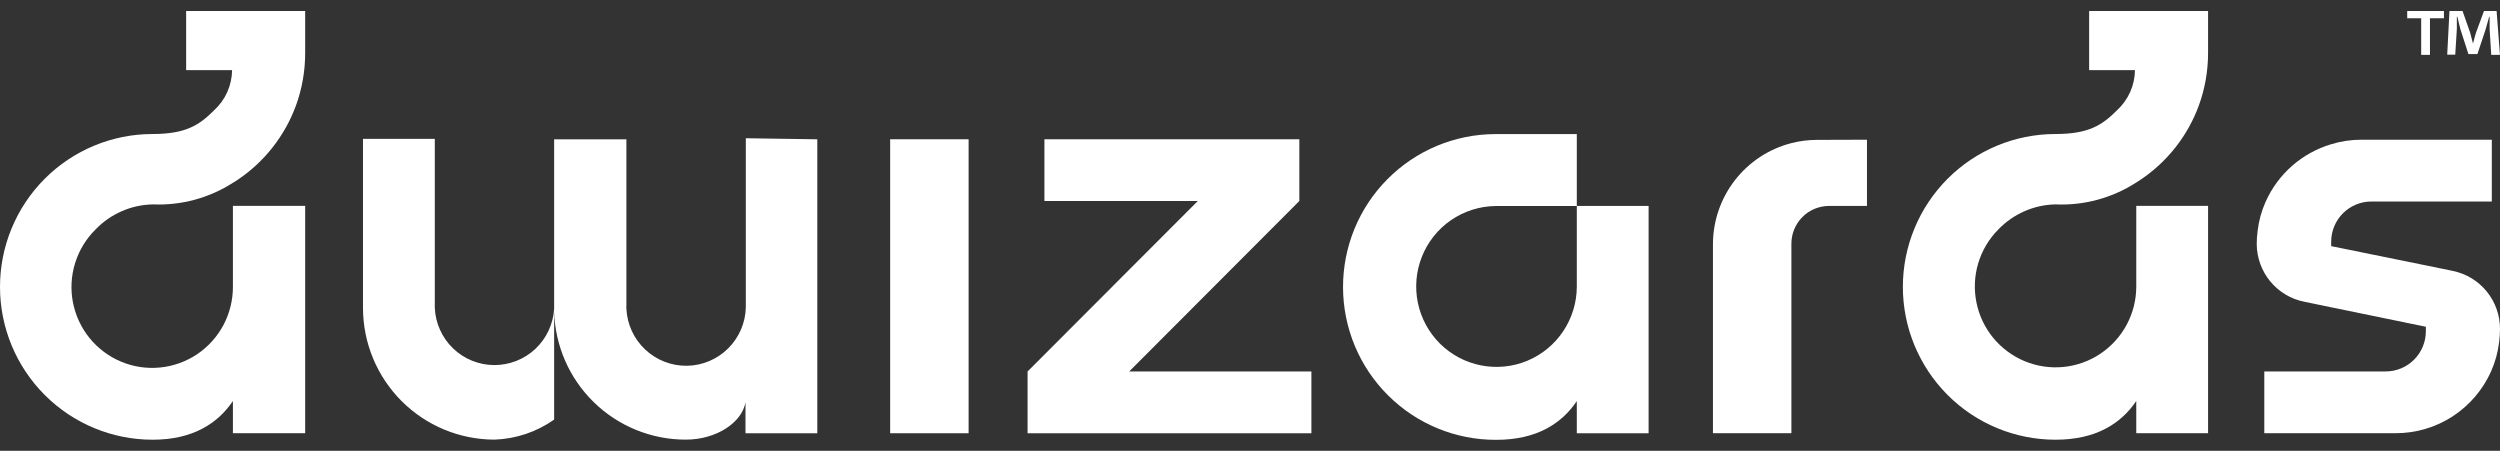
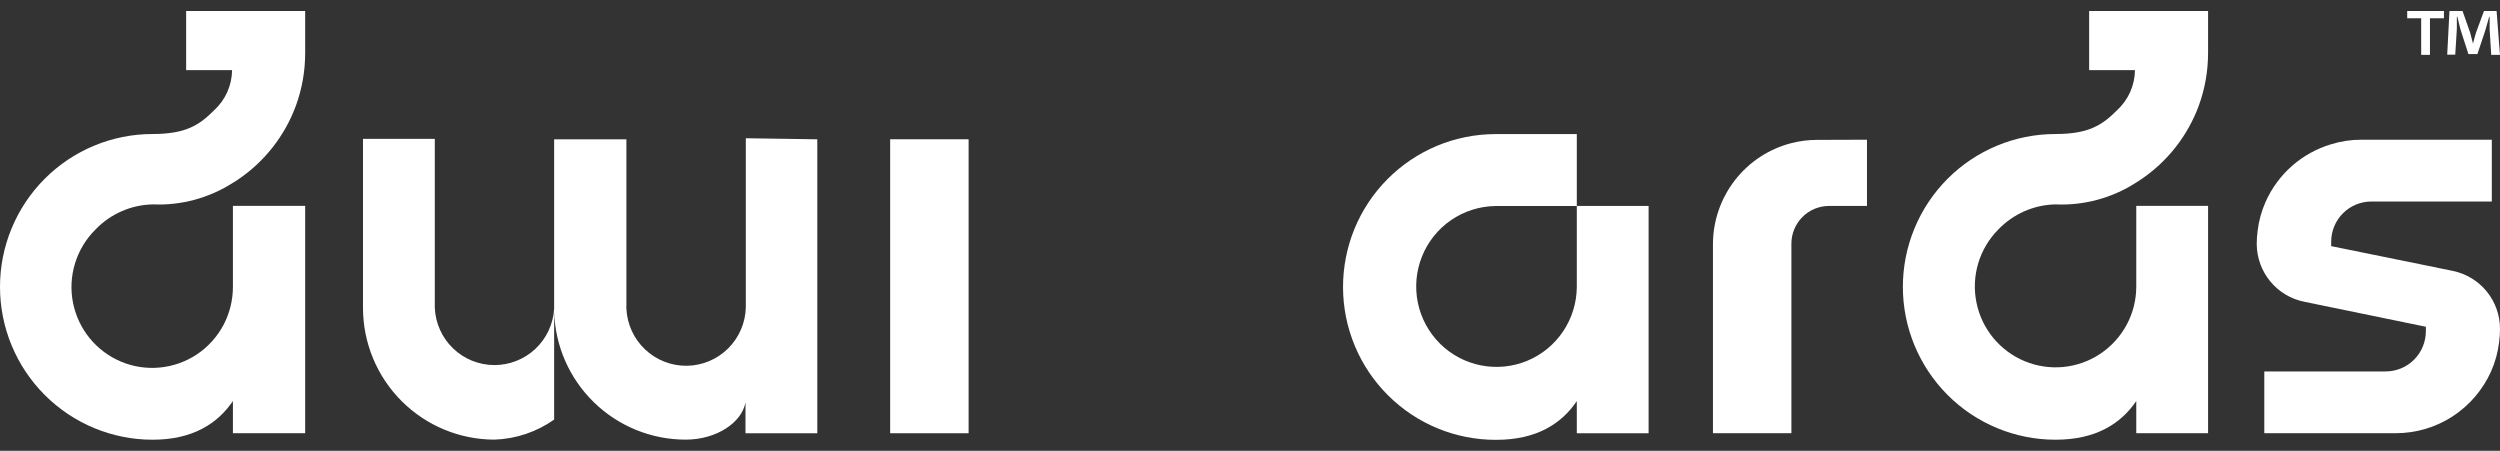
<svg xmlns="http://www.w3.org/2000/svg" width="61" height="11" viewBox="0 0 61 11" fill="none">
  <rect x="0" y="0" width="61" height="11" fill="#333333" stroke="none" />
  <g id="DW logo">
    <g id="Layer 1">
      <path id="Vector" d="M2.33 5.6C2.099 5.828 1.928 6.111 1.832 6.422C1.736 6.732 1.718 7.062 1.78 7.381C1.843 7.701 1.983 8 2.188 8.252C2.393 8.504 2.658 8.701 2.958 8.826C3.258 8.951 3.584 8.999 3.907 8.967C4.23 8.935 4.54 8.824 4.81 8.643C5.08 8.461 5.301 8.216 5.453 7.929C5.605 7.642 5.684 7.321 5.683 6.996V5.023H7.446V10.57H5.683V9.785C5.31 10.335 4.703 10.729 3.723 10.729C2.736 10.729 1.789 10.336 1.091 9.637C0.392 8.937 0 7.989 0 7C0 6.01 0.392 5.062 1.091 4.362C1.789 3.663 2.736 3.27 3.723 3.27C4.536 3.27 4.866 3.05 5.222 2.693C5.359 2.568 5.469 2.417 5.545 2.248C5.62 2.079 5.661 1.896 5.663 1.711H4.542V0.268H7.446V1.293C7.447 1.729 7.371 2.161 7.223 2.571C6.951 3.314 6.45 3.952 5.793 4.391C5.76 4.414 5.726 4.436 5.691 4.455C5.108 4.831 4.423 5.017 3.731 4.987C3.469 4.992 3.21 5.048 2.969 5.154C2.729 5.259 2.512 5.41 2.33 5.6Z" fill="white" />
      <path id="Vector_2" d="M48.758 5.6C48.53 5.83 48.362 6.112 48.269 6.422C48.176 6.733 48.161 7.061 48.225 7.379C48.288 7.696 48.429 7.993 48.634 8.243C48.84 8.494 49.104 8.689 49.402 8.813C49.701 8.937 50.026 8.985 50.348 8.954C50.669 8.922 50.978 8.812 51.248 8.632C51.517 8.452 51.737 8.209 51.891 7.924C52.044 7.638 52.124 7.32 52.125 6.996V5.023H53.877V10.57H52.125V9.785C51.751 10.335 51.145 10.729 50.154 10.729C49.166 10.729 48.219 10.336 47.521 9.637C46.823 8.937 46.43 7.989 46.43 7C46.43 6.01 46.823 5.062 47.521 4.362C48.219 3.663 49.166 3.27 50.154 3.27C50.967 3.27 51.296 3.05 51.653 2.693C51.789 2.568 51.899 2.417 51.975 2.248C52.051 2.079 52.091 1.896 52.093 1.711H50.975V0.268H53.877V1.293C53.877 1.729 53.802 2.161 53.653 2.571C53.381 3.315 52.879 3.952 52.221 4.391L52.121 4.455C51.535 4.833 50.846 5.019 50.15 4.987C49.623 4.999 49.123 5.22 48.758 5.6Z" fill="white" />
      <path id="Vector_3" d="M19.942 3.399V10.572H18.19V9.814C18.108 10.303 17.489 10.727 16.733 10.727C15.895 10.728 15.09 10.4 14.49 9.815C13.89 9.23 13.542 8.433 13.521 7.594V10.238C13.093 10.54 12.586 10.71 12.063 10.727C11.212 10.725 10.397 10.386 9.796 9.783C9.195 9.18 8.857 8.363 8.857 7.511V3.389H10.609V7.511C10.625 7.885 10.784 8.239 11.053 8.499C11.322 8.759 11.681 8.905 12.055 8.908C12.428 8.91 12.789 8.769 13.062 8.514C13.334 8.258 13.499 7.907 13.521 7.533V7.482C13.521 7.462 13.521 7.443 13.521 7.425V3.399H15.284V7.474C15.281 7.494 15.281 7.513 15.284 7.533C15.302 7.911 15.466 8.268 15.741 8.527C16.016 8.787 16.381 8.929 16.759 8.925C17.137 8.92 17.499 8.768 17.767 8.501C18.035 8.235 18.19 7.874 18.198 7.496V3.373L19.942 3.399Z" fill="white" />
-       <path id="Vector_4" d="M31.998 9.064V10.571H25.073V9.066V9.064L29.227 4.904H25.484V3.398H31.704V4.904L27.552 9.064H31.998Z" fill="white" />
      <path id="Vector_5" d="M23.634 3.398H21.72V10.571H23.634V3.398Z" fill="white" />
      <path id="Vector_6" d="M45.554 3.409V5.025H44.629C44.508 5.025 44.389 5.049 44.277 5.095C44.165 5.141 44.064 5.209 43.979 5.295C43.893 5.381 43.826 5.483 43.78 5.594C43.733 5.706 43.71 5.826 43.71 5.947V10.57H41.796V5.961C41.796 5.395 41.985 4.845 42.331 4.398C42.678 3.951 43.163 3.632 43.71 3.492C43.916 3.439 44.127 3.413 44.339 3.413L45.554 3.409Z" fill="white" />
      <path id="Vector_7" d="M59.852 6.611C60.176 6.678 60.468 6.856 60.677 7.113C60.886 7.37 61 7.692 61 8.024C61 8.133 60.992 8.242 60.978 8.35C60.949 8.596 60.883 8.836 60.782 9.063C60.581 9.511 60.255 9.892 59.843 10.16C59.432 10.427 58.951 10.57 58.46 10.57H55.249V9.063H58.212C58.471 9.063 58.721 8.959 58.904 8.775C59.088 8.591 59.191 8.342 59.191 8.081V7.973L56.891 7.5L56.226 7.363C55.901 7.299 55.608 7.124 55.397 6.869C55.185 6.614 55.068 6.293 55.064 5.961C55.064 5.851 55.071 5.742 55.086 5.633C55.115 5.387 55.181 5.147 55.282 4.921C55.432 4.587 55.651 4.289 55.926 4.047C56.201 3.806 56.525 3.626 56.875 3.521C57.114 3.447 57.362 3.409 57.612 3.409H60.8V4.917H57.861C57.601 4.917 57.352 5.02 57.168 5.204C56.984 5.388 56.881 5.638 56.881 5.898V6.006L59.179 6.473L59.852 6.611Z" fill="white" />
      <path id="Vector_8" d="M40.226 5.025V10.572H38.474V9.787C38.102 10.337 37.495 10.732 36.505 10.732C35.517 10.735 34.569 10.345 33.869 9.647C33.168 8.95 32.773 8.003 32.77 7.014C32.767 6.024 33.156 5.074 33.852 4.373C34.548 3.671 35.494 3.275 36.481 3.272H38.474V5.027H36.481C36.096 5.034 35.721 5.154 35.403 5.373C35.085 5.592 34.839 5.901 34.696 6.259C34.552 6.618 34.518 7.011 34.596 7.389C34.675 7.768 34.863 8.114 35.137 8.386C35.412 8.658 35.76 8.842 36.139 8.916C36.517 8.99 36.909 8.951 37.265 8.803C37.622 8.655 37.926 8.405 38.141 8.084C38.356 7.763 38.472 7.386 38.474 7V5.025H40.226Z" fill="white" />
      <path id="Vector_9" d="M59.632 0.268V0.445H59.291V1.338H59.077V0.445H58.736V0.268H59.632ZM60.786 1.338L60.747 0.71C60.747 0.626 60.747 0.524 60.747 0.41H60.735C60.707 0.504 60.676 0.63 60.645 0.73L60.449 1.319H60.229L60.033 0.71C60.014 0.626 59.982 0.5 59.959 0.406H59.947C59.947 0.504 59.947 0.602 59.947 0.706L59.908 1.334H59.712L59.767 0.268H60.086L60.27 0.792C60.294 0.875 60.313 0.953 60.341 1.063C60.368 0.965 60.392 0.867 60.415 0.796L60.609 0.268H60.917L60.999 1.338H60.786Z" fill="white" />
    </g>
  </g>
</svg>